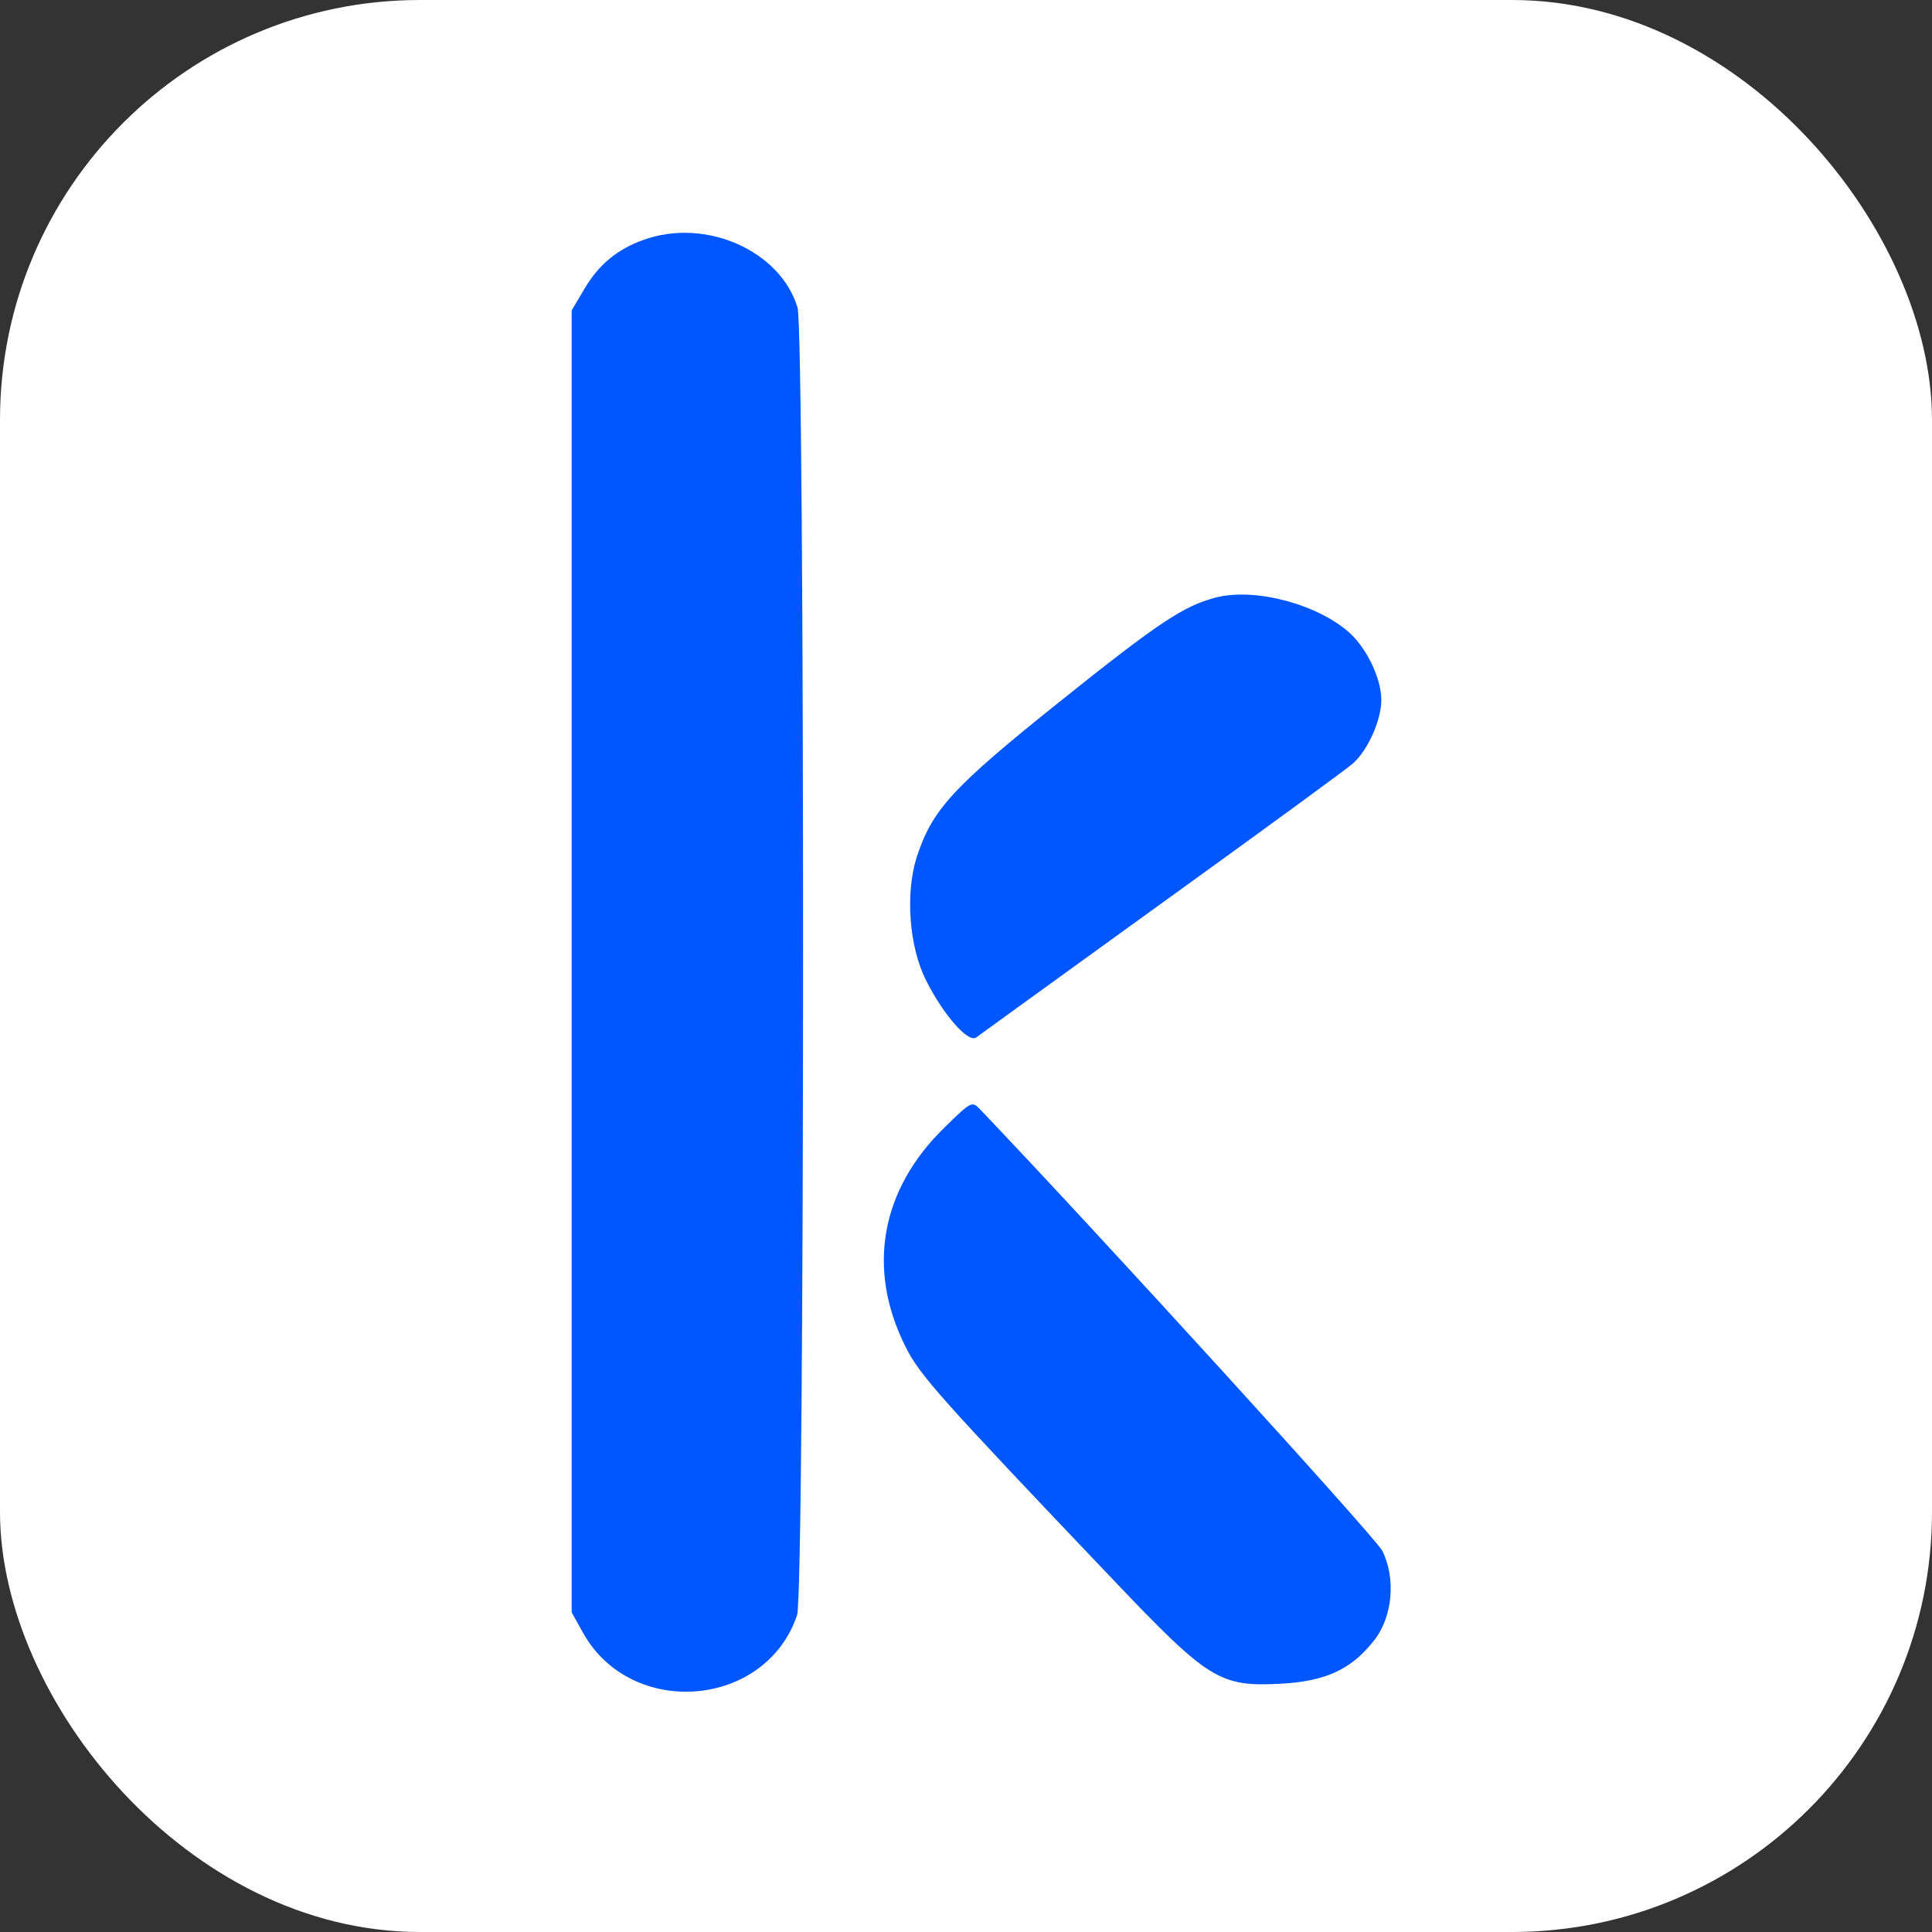
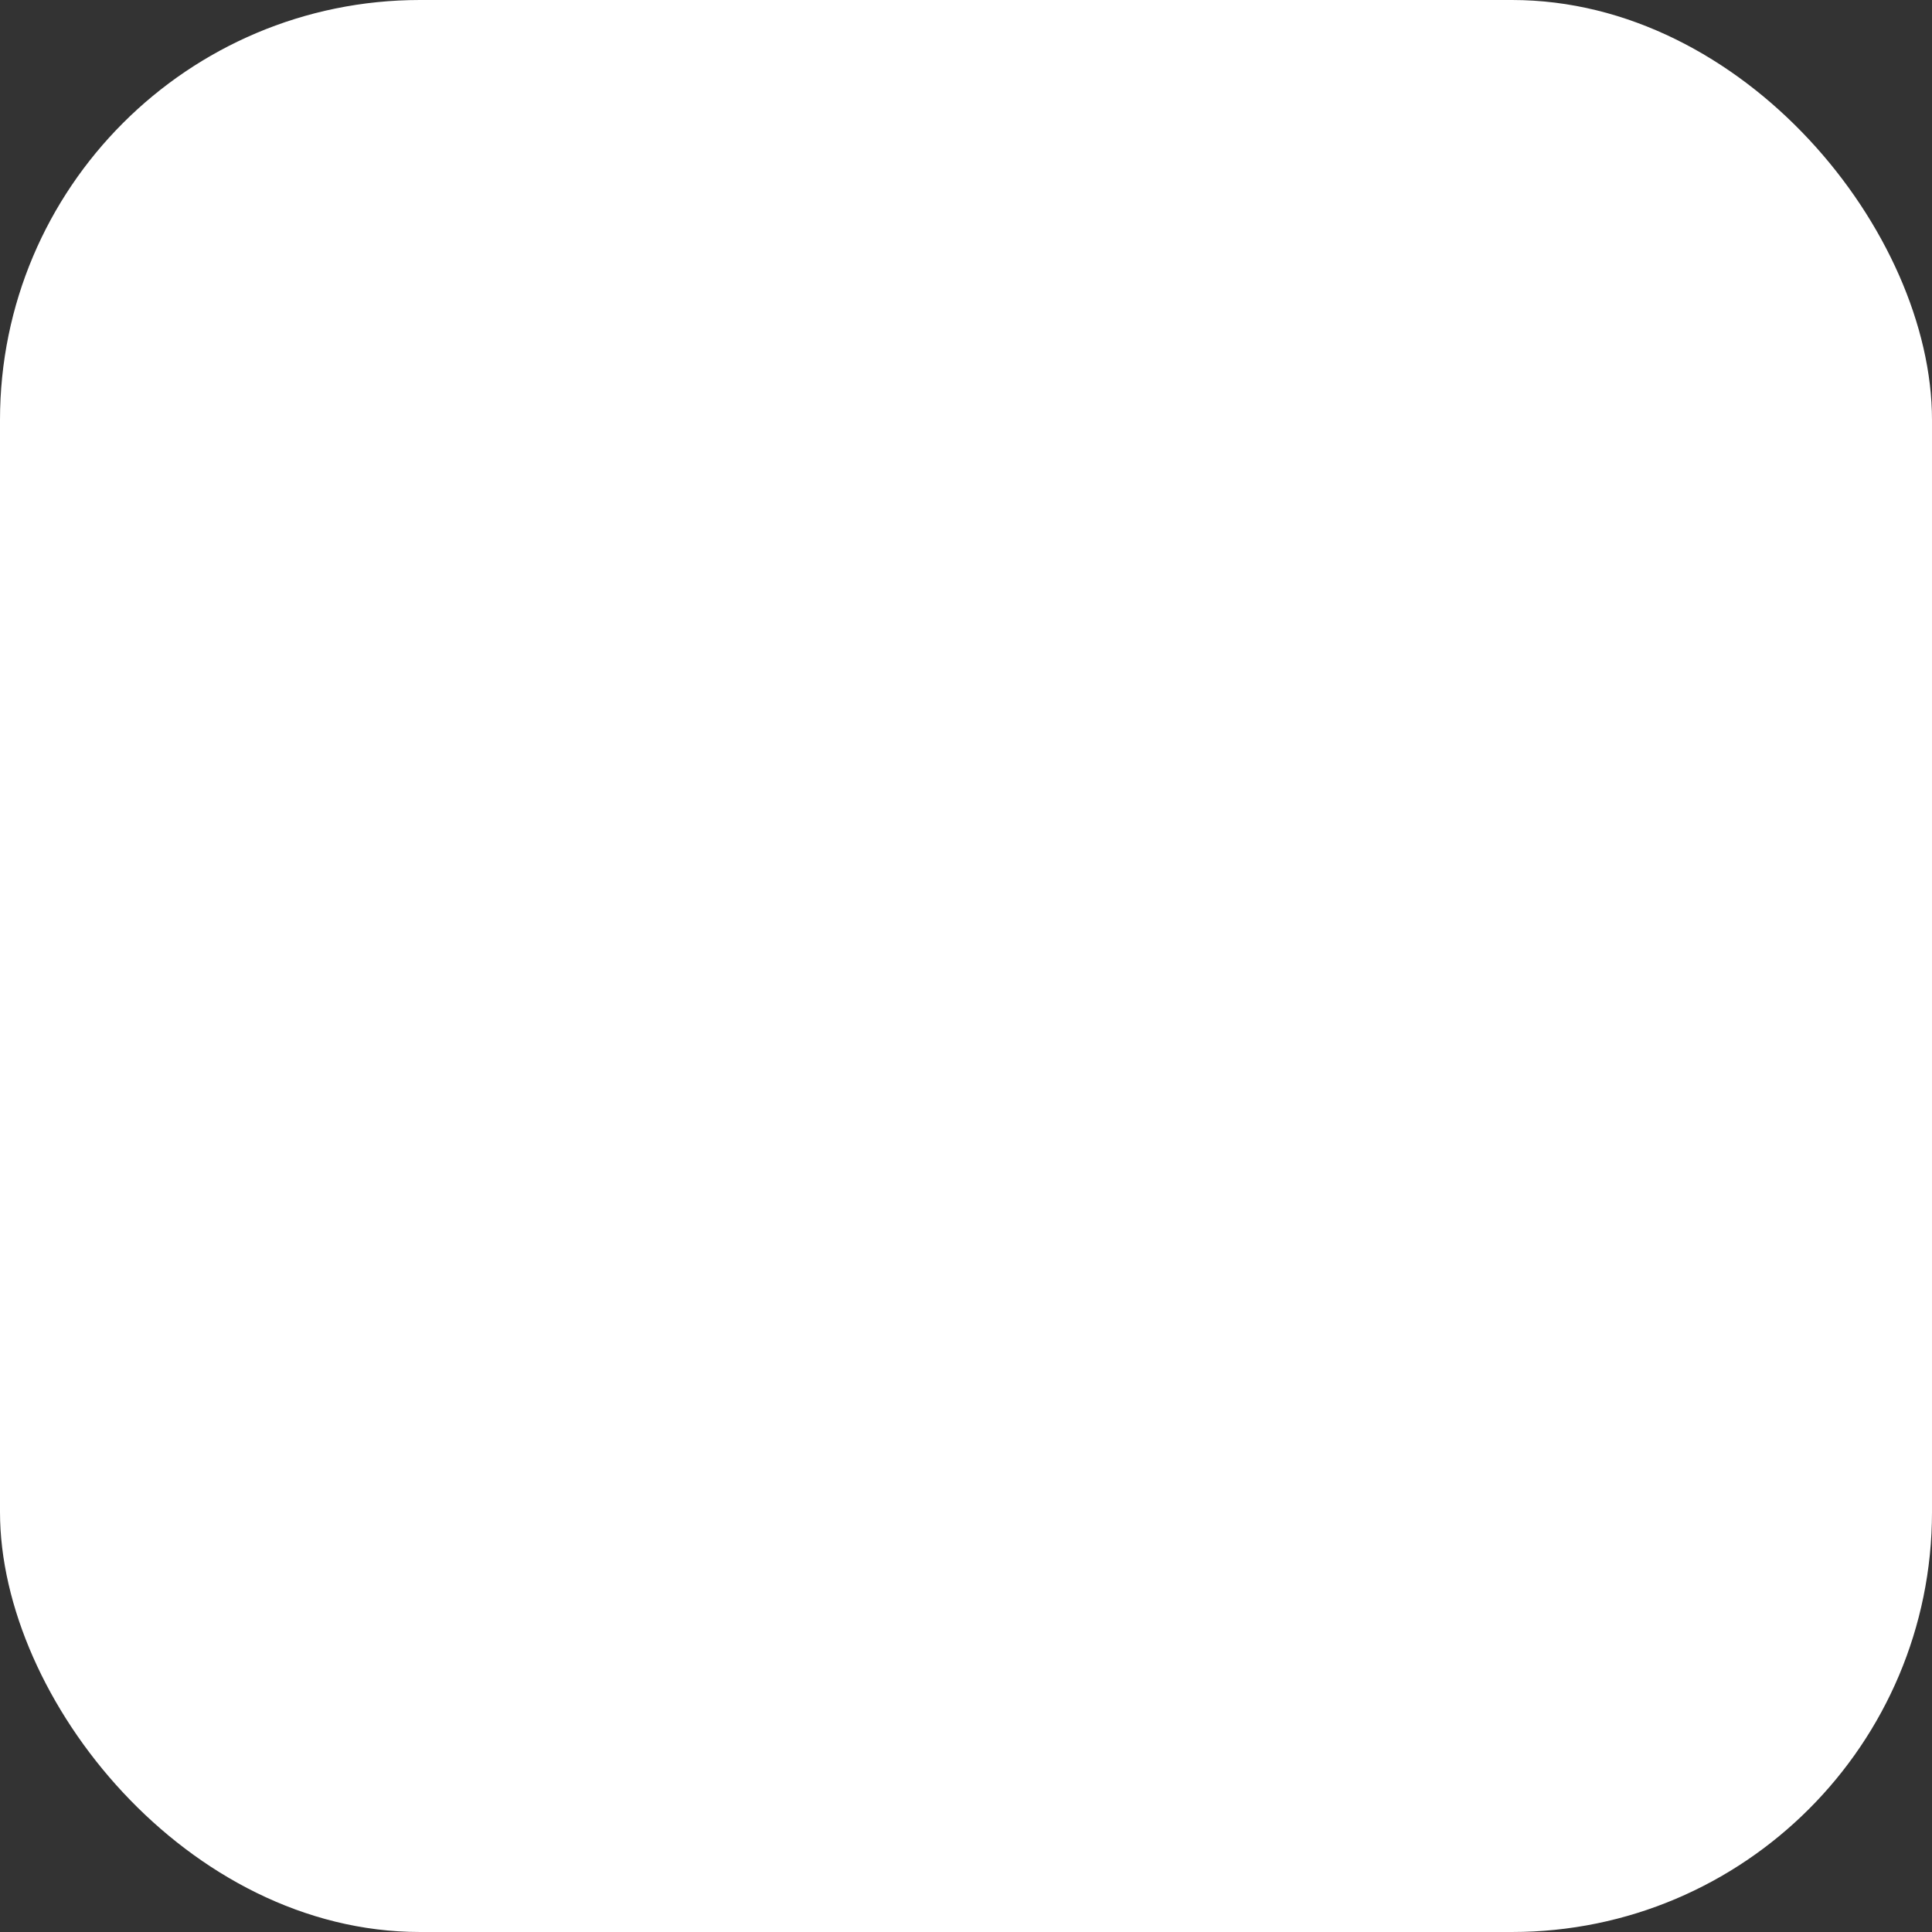
<svg xmlns="http://www.w3.org/2000/svg" viewBox="0 0 414 414" width="414pt" height="414pt" preserveAspectRatio="xMidYMid meet">
  <rect x="0" y="0" width="414" height="414" fill="#333333" stroke="none" />
  <rect width="414" height="414" rx="90" fill="white" />
  <g transform="translate(0,414) scale(0.1,-0.1)" fill="#0057FF" stroke="none">
-     <path d="M1379 3626 c-56 -20 -96 -53 -126 -104 l-28 -47 0 -1395 0 -1395 25 -45 c104 -184 391 -160 458 39 17 48 17 2747 1 2802 -37 122 -197 193 -330 145z" />
-     <path d="M2607 2860 c-70 -18 -122 -52 -338 -225 -230 -184 -272 -231 -305 -333 -24 -77 -16 -190 20 -262 37 -74 91 -136 108 -123 7 5 186 135 398 288 212 153 396 287 409 299 32 28 61 93 61 136 0 45 -30 108 -66 142 -67 62 -202 99 -287 78z" />
-     <path d="M2023 1723 c-136 -133 -166 -302 -83 -468 30 -61 72 -108 449 -504 200 -210 225 -226 355 -219 95 5 151 30 199 91 41 50 49 134 19 194 -15 29 -623 696 -862 946 -17 18 -19 17 -77 -40z" />
-   </g>
+     </g>
</svg>